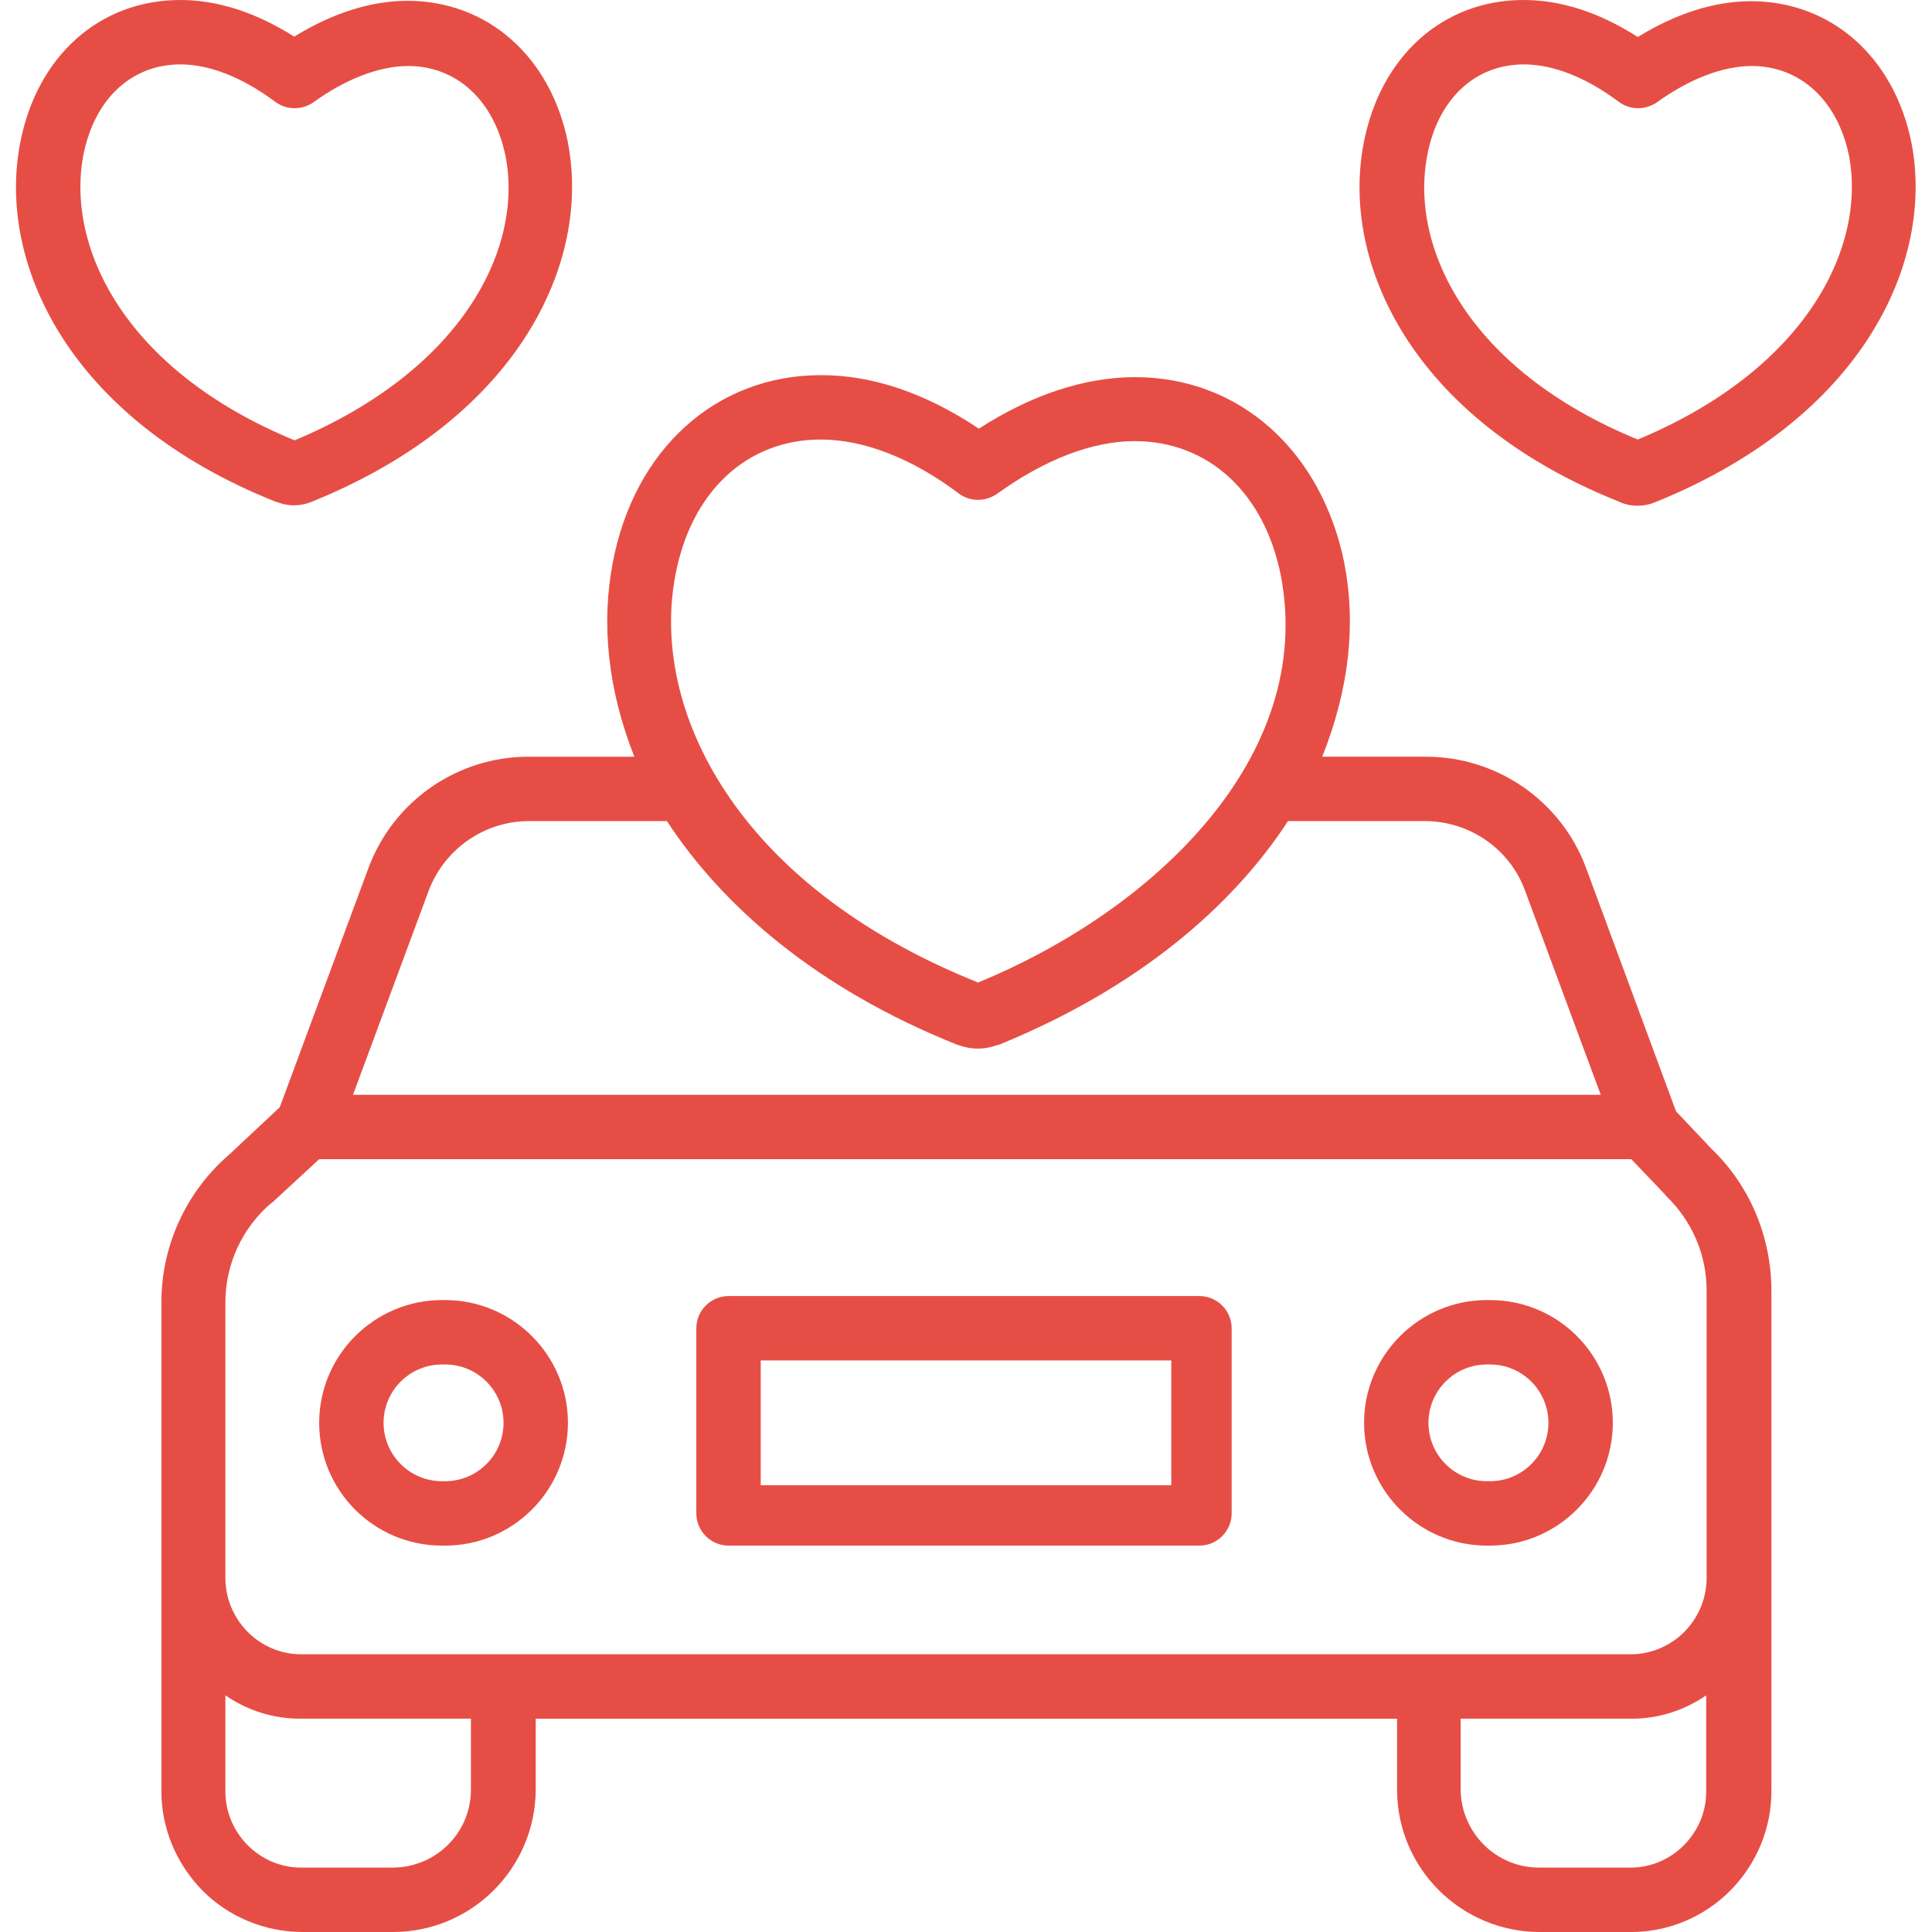
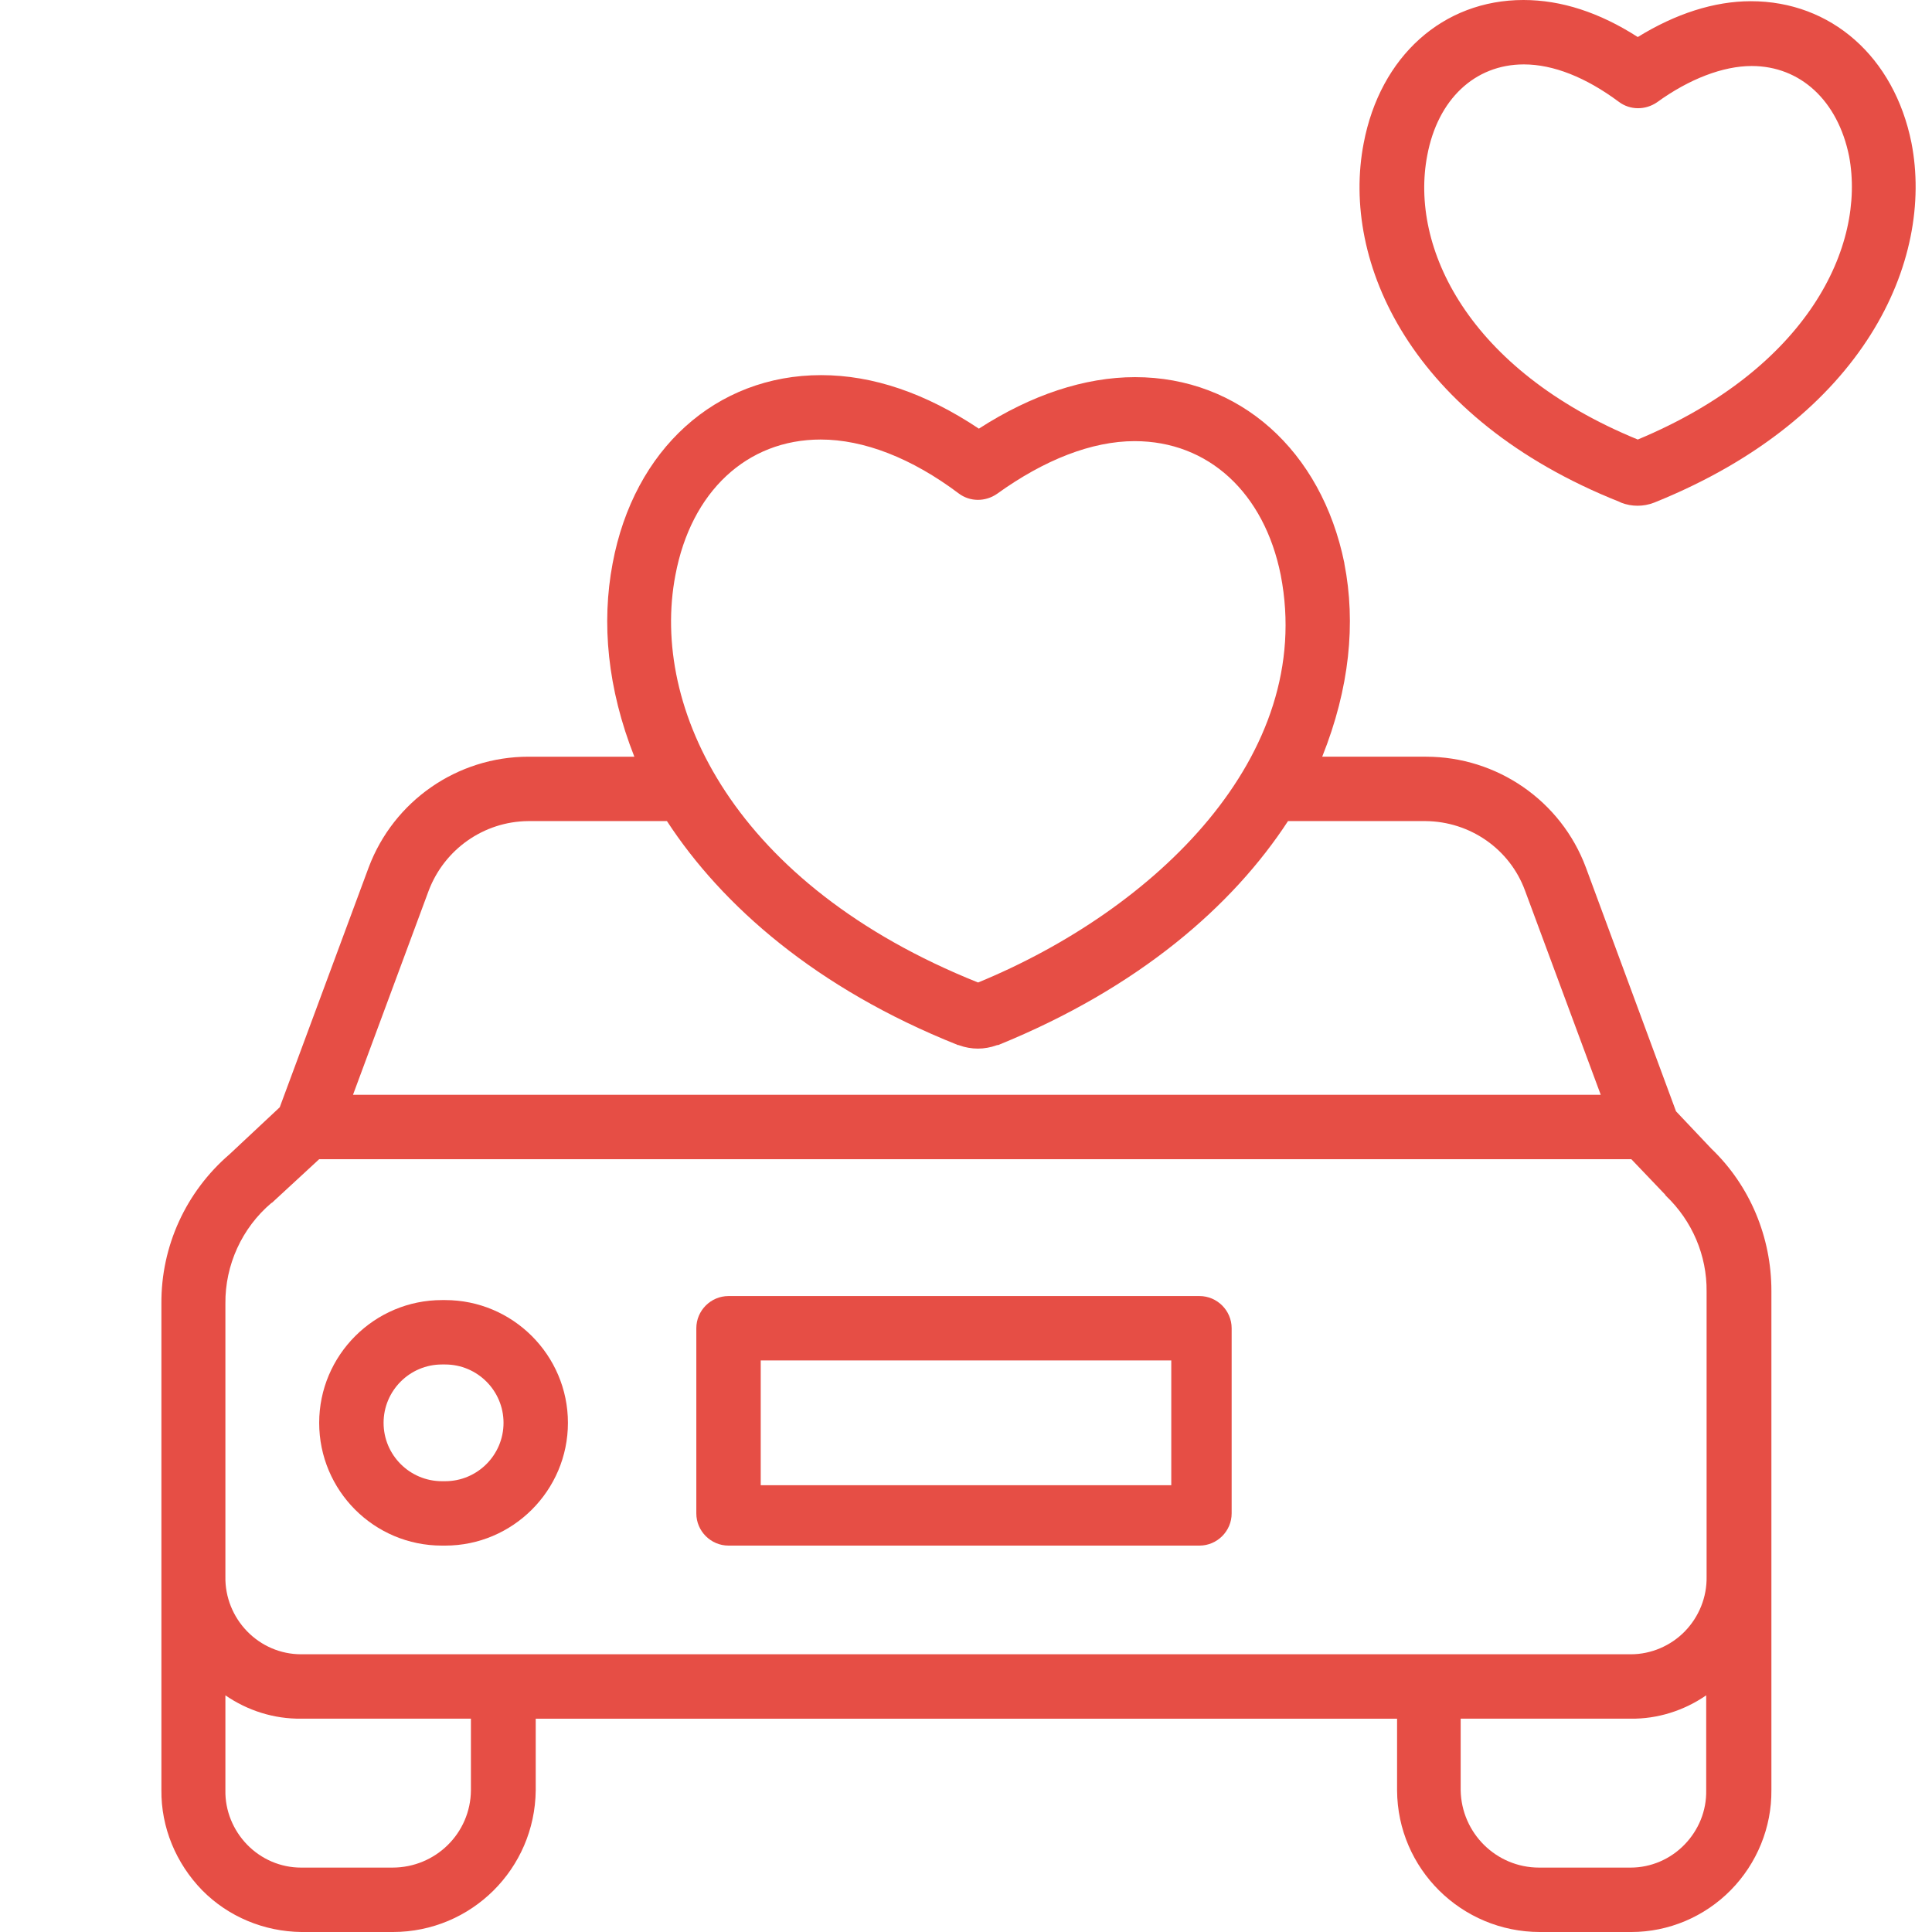
<svg xmlns="http://www.w3.org/2000/svg" enable-background="new 0 0 480 480" viewBox="0 0 480 480">
  <g fill="#e64e45">
    <path d="m416.4 276.1-22.4-60.6c-6.2-16.6-22.1-27.5-39.7-27.5h-25.8c6.8-17 8.4-33.2 5.5-48v-.1c-5.7-28-26.1-46.2-52-46.2-12.5 0-25.8 4.4-38.8 12.8-13.2-8.8-26.3-13.3-39.2-13.3-26.1 0-46.5 18.4-51.8 46.8-2.8 14.8-1.3 31 5.4 48h-26.3c-17.7 0-33.5 11-39.7 27.5l-22.1 59.6-12.5 11.7c-10.8 9.3-17 22.8-16.9 37.1v120.8c-.1 9.3 3.6 18.2 10.1 24.9 6.5 6.6 15.4 10.3 24.7 10.4h22.7c19.5 0 35.3-15.7 35.5-35.2v-17.8h214v17.8c.1 19.5 16 35.2 35.5 35.2h22.7c9.3 0 18.2-3.8 24.7-10.4s10.2-15.6 10.1-24.9v-124c0-13.3-5.3-26.1-14.9-35.3zm-248.6-133.2c3.9-20.8 17.8-33.7 36.1-33.7 10.7 0 22.6 4.6 34.3 13.4 2.8 2.1 6.6 2.1 9.5.1 11.8-8.5 23.6-13.1 34.2-13.1 18.3 0 32.2 12.8 36.3 33.3 8.7 45-31.4 83.2-75.2 101.2-60.7-24.3-81.5-68.3-75.2-101.2zm-61.3 78.4c3.9-10.3 13.7-17.2 24.7-17.3h34.5c13.7 21 37.1 41.6 72.2 55.6.1.1.3 0 .4.1 3 1.1 6.3 1.1 9.3 0 .2-.1.3 0 .5-.1 34.9-14.2 58.2-34.6 71.9-55.6h34.2c11 .1 20.9 6.9 24.7 17.3l18.8 50.7h-310zm10.5 223.5c-.1 10.7-8.8 19.2-19.5 19.2h-22.7c-5.1 0-9.9-2.1-13.4-5.7s-5.5-8.5-5.4-13.5v-23.6c5.5 3.8 12.1 5.9 18.9 5.8h42.1zm288.1 19.2h-22.7c-10.7 0-19.3-8.6-19.5-19.2v-17.8h42.2c6.7.1 13.3-2 18.8-5.8v23.6c.1 5.1-1.9 9.9-5.4 13.5s-8.3 5.7-13.4 5.7zm18.9-72.3c.1 5.1-1.9 10-5.4 13.6s-8.4 5.7-13.4 5.7h-330.4c-5.1 0-9.9-2.1-13.4-5.7s-5.5-8.5-5.4-13.6v-67.8c-.1-9.6 4.1-18.8 11.4-25 .1-.1.1 0 .2-.1l11.7-10.8h326l8.4 8.8c.1.1 0 .1.2.3 6.5 6.2 10.2 14.8 10.1 23.8z" />
    <path d="m110.6 323h-.8c-16.8 0-30.5 13.7-30.5 30.5s13.6 30.5 30.5 30.5h.8c16.8 0 30.5-13.7 30.5-30.5s-13.7-30.5-30.5-30.5zm0 45h-.8c-8 0-14.5-6.5-14.5-14.5s6.5-14.5 14.5-14.5h.8c8 0 14.5 6.5 14.5 14.5s-6.5 14.5-14.5 14.5z" />
-     <path d="m370.2 323h-.8c-16.8 0-30.5 13.7-30.5 30.5s13.7 30.5 30.5 30.5h.8c16.8 0 30.5-13.7 30.5-30.5s-13.6-30.5-30.5-30.5zm0 45h-.8c-8 0-14.5-6.5-14.5-14.5s6.5-14.5 14.5-14.5h.8c8 0 14.5 6.5 14.5 14.5s-6.5 14.5-14.5 14.5z" />
    <path d="m306 330c0-4.4-3.6-8-8-8h-117c-4.4 0-8 3.6-8 8v46c0 4.4 3.6 8 8 8h117c4.4 0 8-3.6 8-8zm-15 39h-102v-31h102z" />
-     <path d="m69 124.8c2.6 1 5.5 1 8.1 0 .2-.1.3-.1.5-.2 51.8-21 69.2-59.9 63.5-89.1v-.1c-4.3-21.4-20-35.2-39.9-35.2-9.1 0-18.7 3.1-28.1 8.9-9.5-6-19-9.1-28.3-9.1-20.1 0-35.7 14-39.8 35.6-5.7 29.5 11.8 68.5 63.6 89.1.2 0 .3.1.4.1zm-48.3-86.2c2.7-13.9 11.9-22.6 24.1-22.6 7.3 0 15.4 3.2 23.6 9.3 2.8 2.1 6.6 2.1 9.5.1 8-5.8 16.4-9 23.5-9 12.1 0 21.4 8.6 24.2 22.4 4.4 22.5-10.2 52.9-52.4 70.6-42.3-17.4-56.8-48-52.5-70.8z" />
    <path d="m474.9 35.5c-4.3-21.4-20-35.2-39.9-35.2-9.1 0-18.7 3.1-28.1 8.9-9.5-6.1-19-9.2-28.4-9.2-20 0-35.6 14-39.7 35.6-5.7 29.5 11.8 68.5 63.6 89.1.1.1.3.1.4.2 2.6 1 5.5 1 8.1 0 .2-.1.3-.1.5-.2 51.8-21 69.2-59.9 63.5-89.2zm-68 73.7c-42.2-17.3-56.7-47.8-52.3-70.6 2.6-13.9 11.8-22.6 24-22.6 7.3 0 15.4 3.2 23.6 9.3 2.8 2.1 6.6 2.1 9.5.1 8-5.8 16.4-9 23.5-9 12.1 0 21.4 8.6 24.2 22.4 4.2 22.4-10.3 52.8-52.5 70.4z" />
  </g>
</svg>